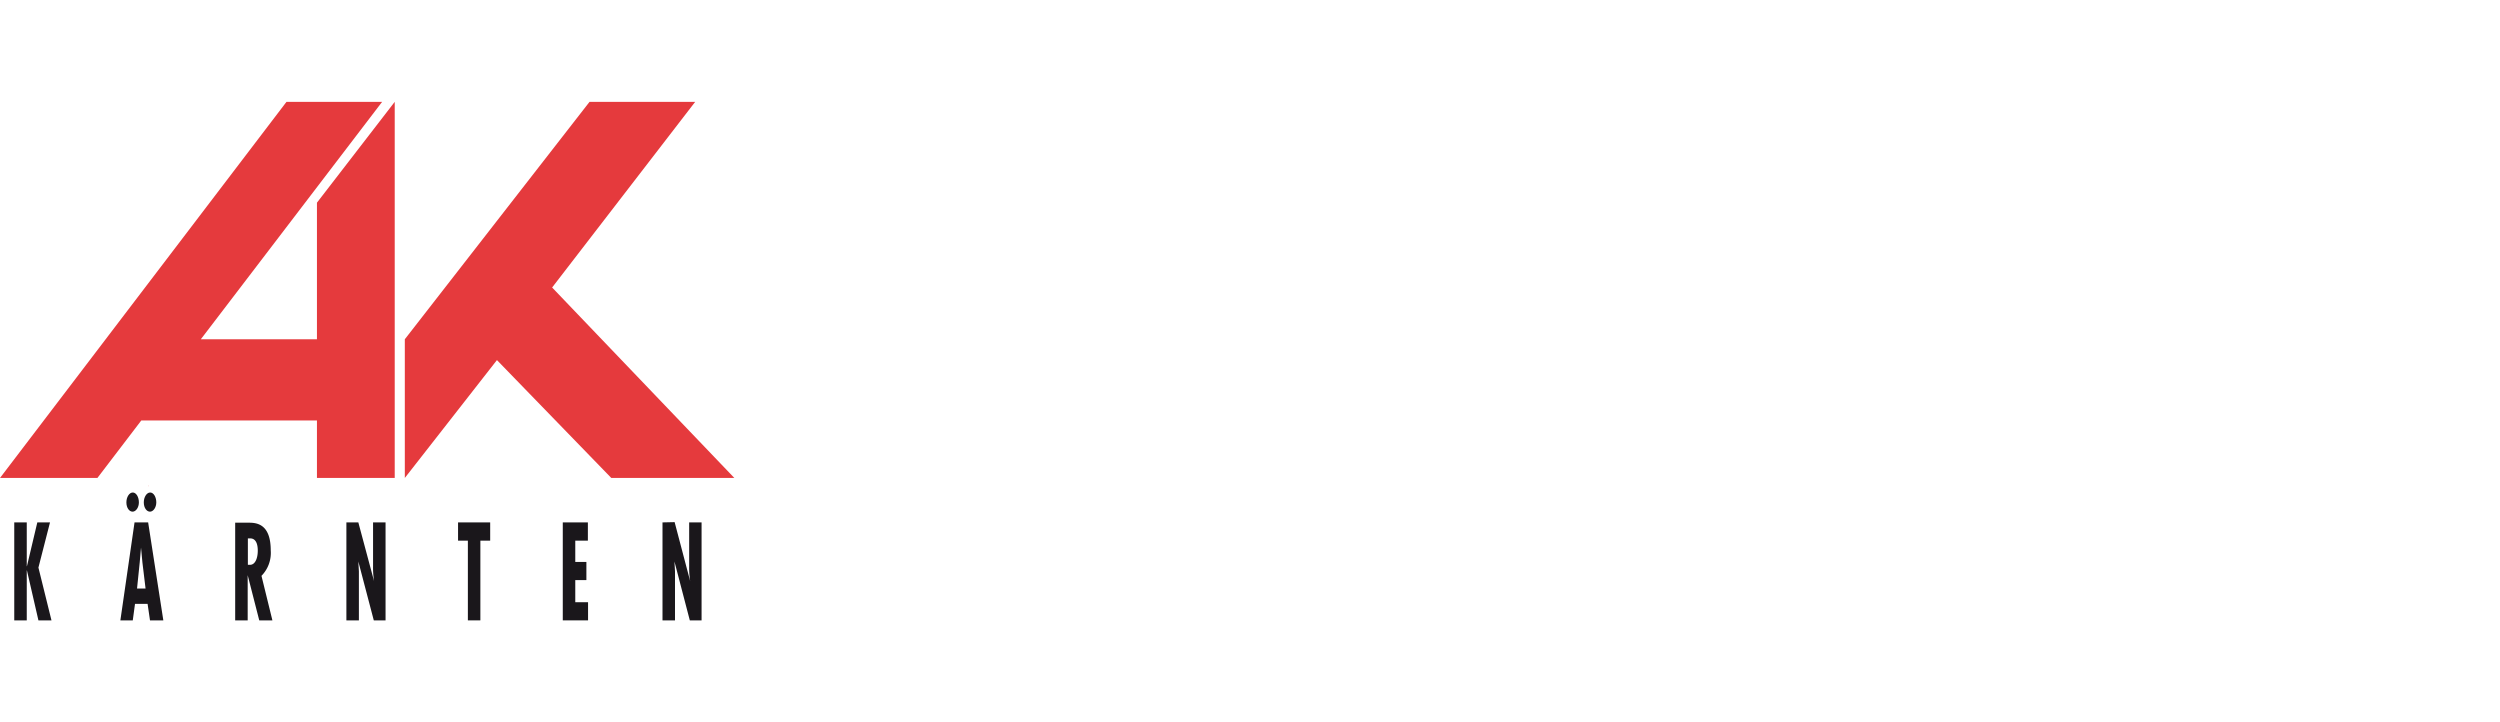
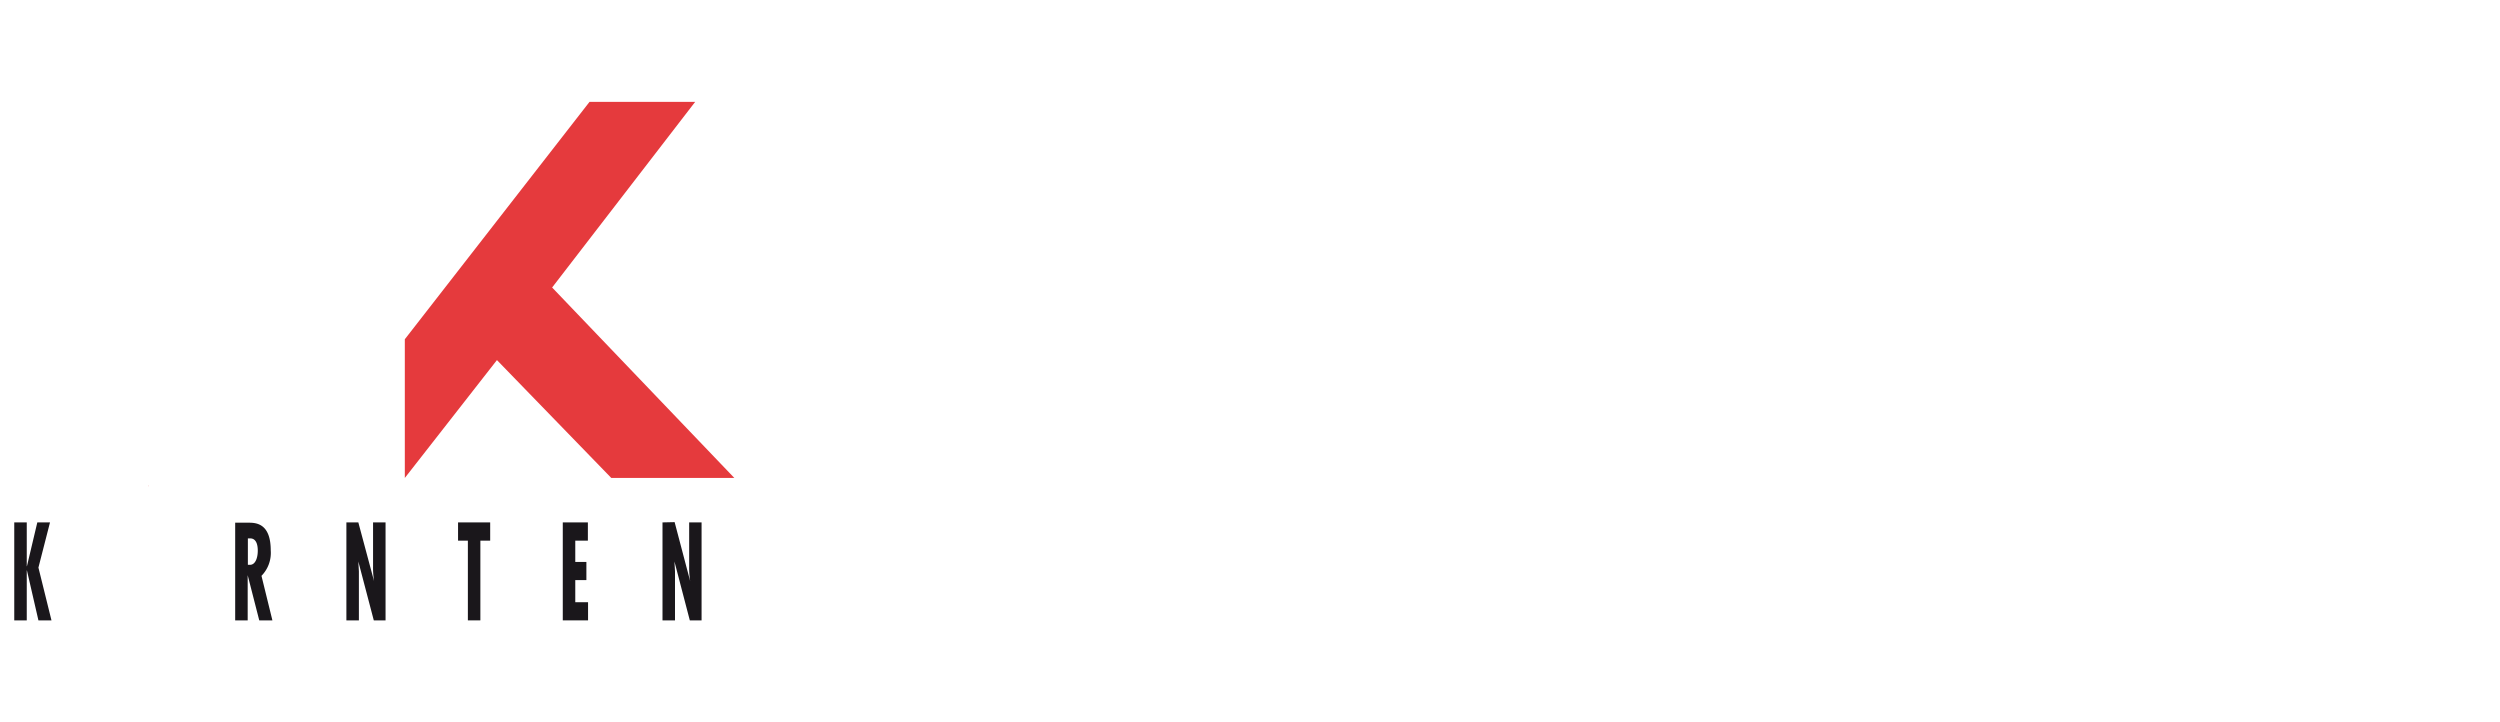
<svg xmlns="http://www.w3.org/2000/svg" id="Ebene_1" data-name="Ebene 1" viewBox="0 0 270 78">
  <defs>
    <style>.cls-1{fill:#e53a3d;}.cls-2{fill:#1a171b;}</style>
  </defs>
  <title>Zeichenfläche 1 Kopie 2</title>
  <g id="Ebene_2" data-name="Ebene 2">
    <g id="AK_Kärnten" data-name="AK Kärnten">
      <path class="cls-1" d="M16,52.46v.07h0l.05-.07Z" />
-       <polygon class="cls-1" points="42.63 51.62 42.63 11 34.23 21.89 34.23 36.64 21.69 36.64 41.27 11 30.94 11 0 51.62 10.52 51.62 15.26 45.41 34.23 45.41 34.23 51.62 42.63 51.62 42.63 51.62" />
      <polygon class="cls-1" points="79.31 51.62 59.63 31.05 75.08 11 63.67 11 43.72 36.64 43.72 51.62 53.67 38.89 66.02 51.62 79.31 51.62 79.31 51.62" />
      <polygon class="cls-2" points="1.54 56.42 1.54 67 2.89 67 2.89 61.61 2.91 61.61 4.15 67 5.56 67 4.15 61.3 5.4 56.42 4.03 56.42 2.91 61.15 2.89 61.15 2.89 56.42 1.54 56.42 1.54 56.42" />
-       <path class="cls-2" d="M15,54.26c0-.58-.29-1.07-.66-1.07s-.69.48-.69,1.07.31,1,.67,1S15,54.8,15,54.26Zm1.88,0c0-.58-.29-1.07-.66-1.07s-.69.48-.69,1.07.31,1,.67,1S16.88,54.8,16.88,54.26Zm-2.35,2.16L13,67h1.34l.24-1.78h1.36L16.2,67h1.44L16,56.42Zm1.17,7.14h-.9l.29-2.82.14-1.6h0l.15,1.6.34,2.82Z" />
      <path class="cls-2" d="M26.75,67V62.12h0L28,67h1.42l-1.18-4.81a3.54,3.54,0,0,0,1-2.74c0-2.89-1.54-3-2.39-3H25.4V67Zm0-8.85h.18c.68-.06.91.56.91,1.32S27.59,61,27,61h-.23V58.15Z" />
      <path class="cls-2" d="M37.41,56.42V67h1.35V61.71l-.06-1.07h0L40.37,67h1.27V56.42H40.29v4.75a9.49,9.49,0,0,0,.11,1.6h0l-1.7-6.35Z" />
      <polygon class="cls-2" points="49.47 56.42 49.47 58.39 50.53 58.39 50.53 67 51.88 67 51.88 58.39 52.94 58.39 52.94 56.42 49.47 56.42 49.47 56.42" />
      <polygon class="cls-2" points="60.78 56.42 60.78 67 63.51 67 63.51 65.04 62.13 65.04 62.13 62.65 63.33 62.65 63.33 60.69 62.13 60.69 62.13 58.39 63.49 58.39 63.49 56.42 60.78 56.42 60.78 56.42" />
      <path class="cls-2" d="M71.55,56.42V67H72.9V61.71l-.06-1.07h0L74.5,67h1.27V56.42H74.43v4.75a9.49,9.49,0,0,0,.11,1.6h0l-1.68-6.38Z" />
    </g>
  </g>
</svg>